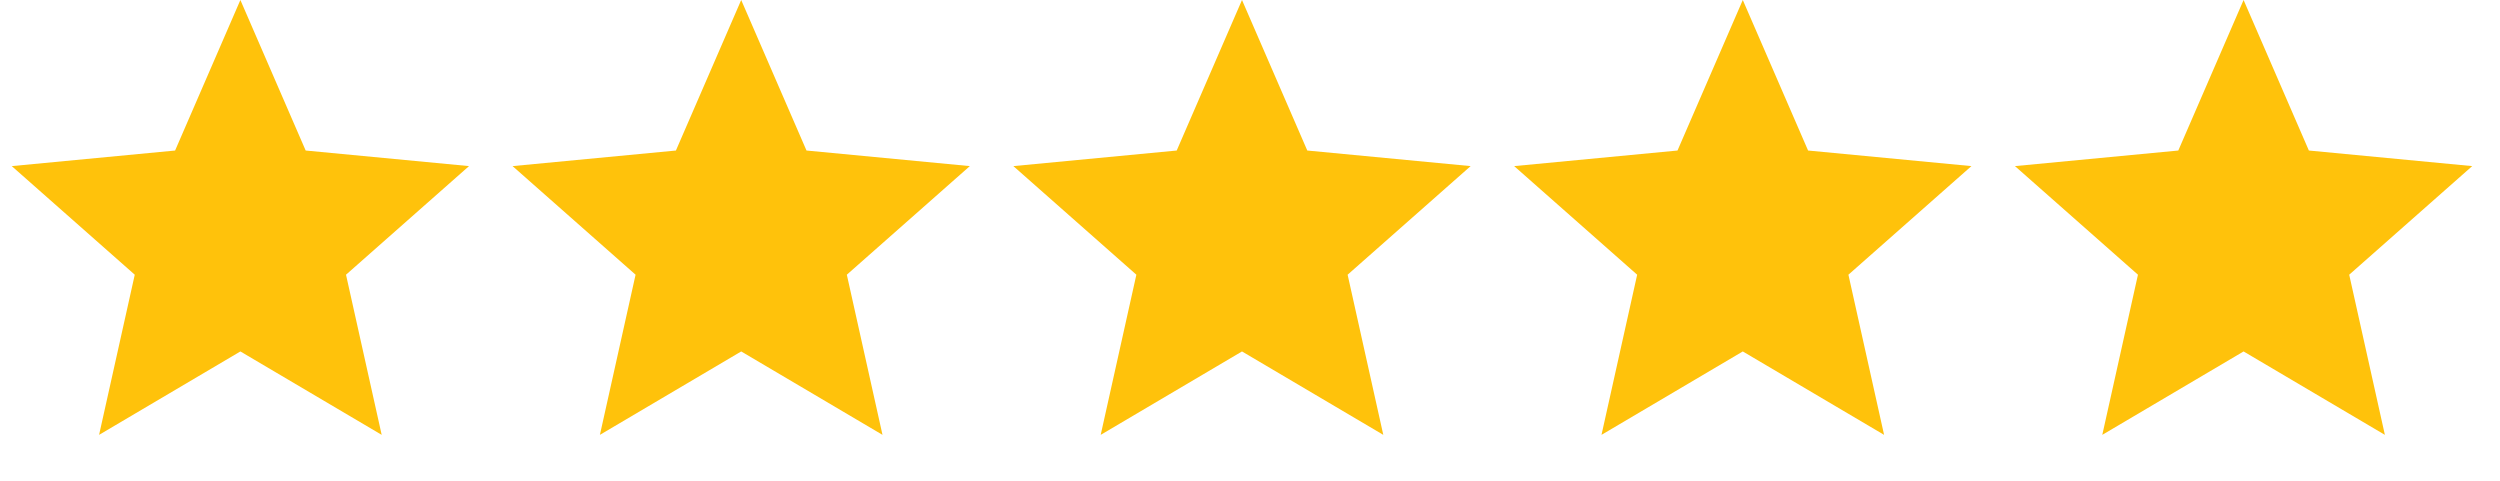
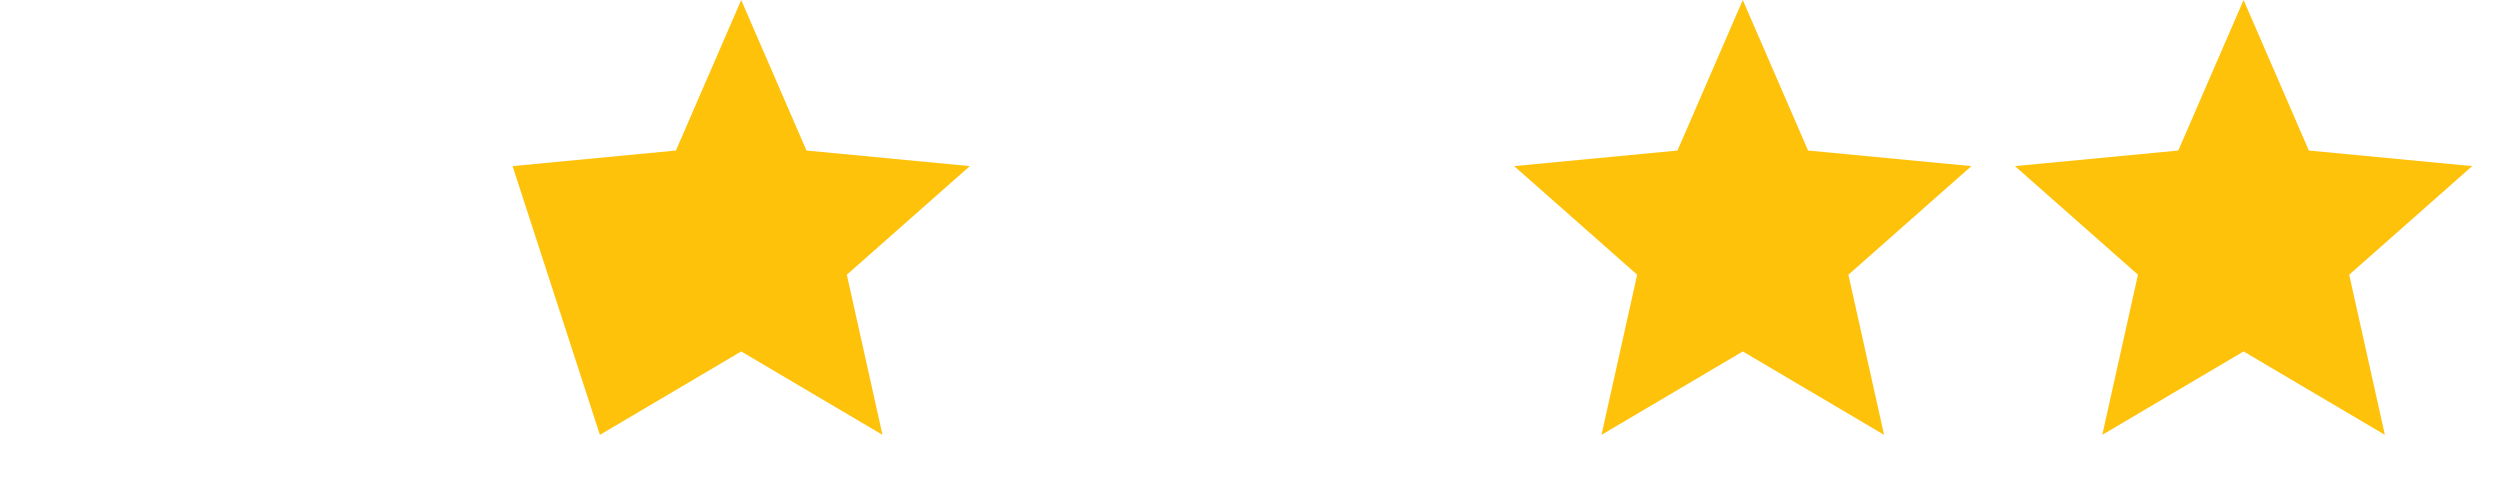
<svg xmlns="http://www.w3.org/2000/svg" fill="none" viewBox="0 0 104 20" height="20" width="104">
-   <path fill="#FFC20B" d="M10 0L12.716 6.262L19.511 6.91L14.394 11.428L15.878 18.09L10 14.62L4.122 18.09L5.606 11.428L0.489 6.91L7.284 6.262L10 0Z" />
-   <path fill="#FFC20B" d="M30.834 0L33.55 6.262L40.345 6.91L35.228 11.428L36.712 18.09L30.834 14.62L24.956 18.09L26.44 11.428L21.323 6.91L28.118 6.262L30.834 0Z" />
-   <path fill="#FFC20B" d="M51.667 0L54.383 6.262L61.178 6.91L56.061 11.428L57.545 18.09L51.667 14.62L45.789 18.09L47.273 11.428L42.156 6.91L48.951 6.262L51.667 0Z" />
+   <path fill="#FFC20B" d="M30.834 0L33.55 6.262L40.345 6.91L35.228 11.428L36.712 18.09L30.834 14.62L24.956 18.09L21.323 6.91L28.118 6.262L30.834 0Z" />
  <path fill="#FFC20B" d="M72.5 0L75.216 6.262L82.011 6.91L76.894 11.428L78.378 18.09L72.5 14.62L66.622 18.09L68.106 11.428L62.989 6.91L69.784 6.262L72.5 0Z" />
  <path fill="#FFC20B" d="M93.333 0L96.049 6.262L102.844 6.91L97.727 11.428L99.211 18.09L93.333 14.62L87.455 18.09L88.939 11.428L83.822 6.91L90.617 6.262L93.333 0Z" />
</svg>